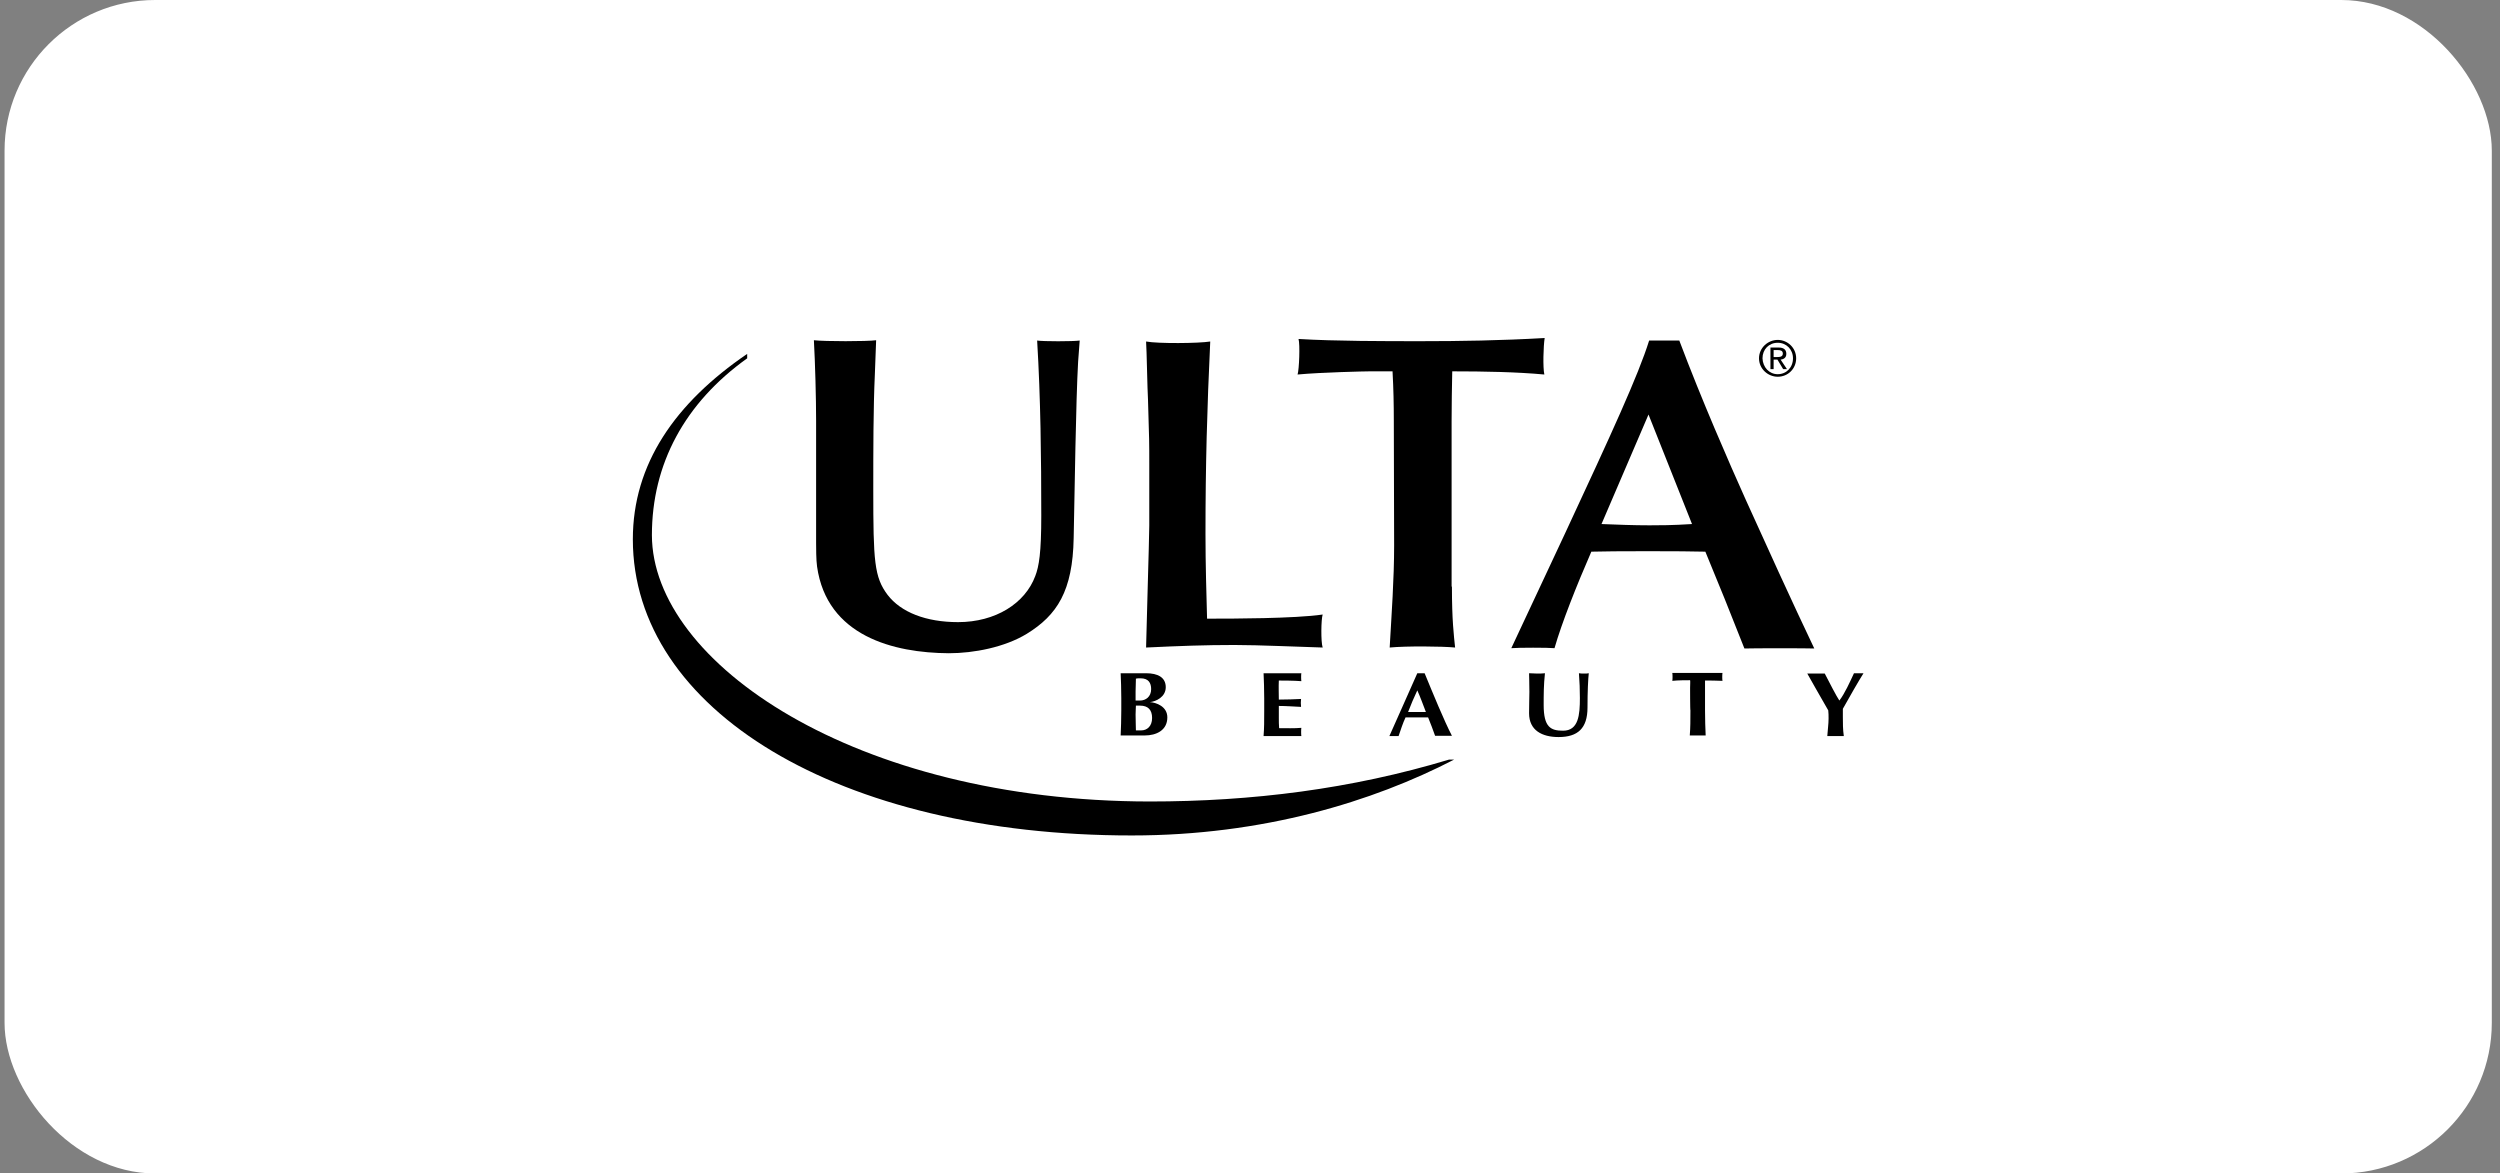
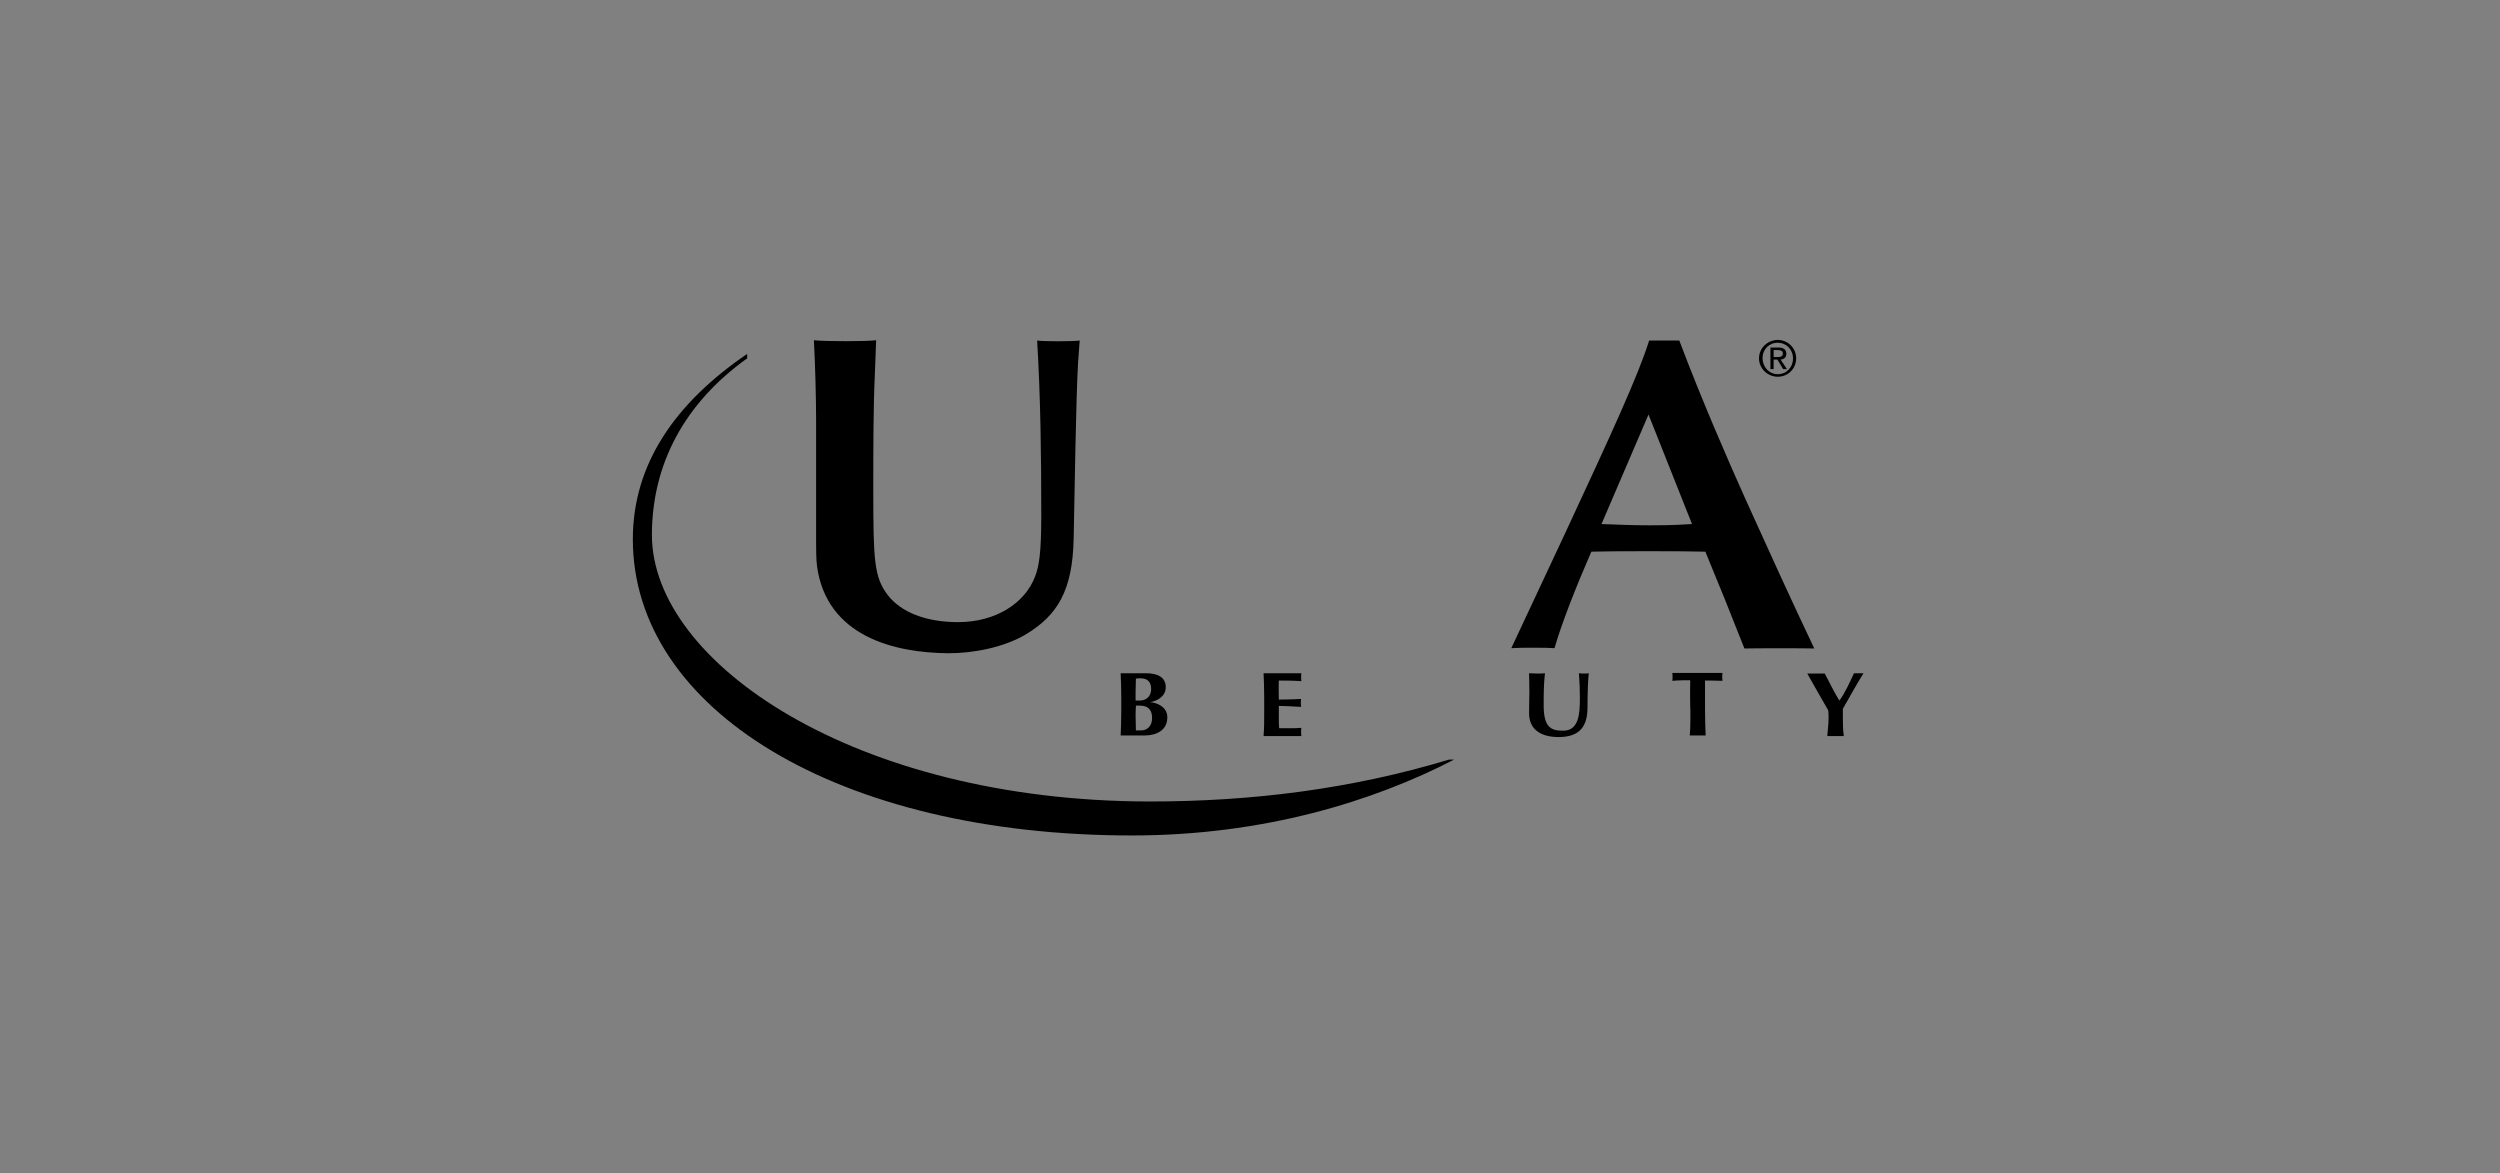
<svg xmlns="http://www.w3.org/2000/svg" fill="none" viewBox="0 0 196 92" height="92" width="196">
  <rect x="0" y="0" width="196" height="92" fill="#808080" stroke="none" />
-   <rect fill="white" rx="11.809" height="92" width="195" x="0.357" />
  <g clip-path="url(#clip0_23056_92407)">
    <path fill="black" d="M87.909 54.748C87.909 53.952 87.884 53.404 87.859 52.782C88.034 52.782 89.428 52.782 89.851 52.782C90.772 52.782 91.395 53.106 91.395 53.877C91.395 54.649 90.623 54.997 90.15 55.047C90.623 55.072 91.519 55.371 91.519 56.242C91.519 57.262 90.648 57.66 89.752 57.66C89.328 57.66 88.034 57.66 87.859 57.66C87.884 57.013 87.909 56.491 87.909 55.694V54.748ZM89.428 53.18C89.204 53.18 89.179 53.18 89.055 53.205C89.055 53.554 89.03 53.952 89.03 54.201C89.03 54.45 89.03 54.699 89.03 54.923H89.378C89.826 54.923 90.25 54.624 90.25 54.027C90.25 53.554 90.05 53.18 89.428 53.18ZM89.378 55.321C89.254 55.321 89.154 55.321 89.055 55.321C89.055 55.52 89.03 55.719 89.03 56.018C89.03 56.441 89.055 57.013 89.055 57.262C89.179 57.262 89.303 57.262 89.478 57.262C89.926 57.262 90.324 56.939 90.324 56.291C90.324 55.644 90.001 55.321 89.378 55.321Z" />
    <path fill="black" d="M99.114 54.748C99.114 53.952 99.089 53.404 99.064 52.782C99.537 52.782 101.828 52.782 102.027 52.782C102.003 52.857 102.003 53.28 102.027 53.404C101.455 53.355 100.484 53.355 100.26 53.355C100.235 53.877 100.26 54.35 100.26 54.848C100.932 54.848 101.43 54.823 102.003 54.798C101.978 54.972 101.978 55.246 102.003 55.42C101.43 55.395 100.832 55.346 100.26 55.346C100.26 55.644 100.26 55.943 100.26 56.267C100.26 56.565 100.26 56.814 100.284 57.088C100.857 57.088 101.455 57.113 102.027 57.063C102.003 57.163 102.003 57.611 102.027 57.71C101.754 57.71 99.239 57.71 99.064 57.71C99.114 57.063 99.114 56.54 99.114 55.744V54.748Z" />
-     <path fill="black" d="M113.831 57.685C113.582 57.685 112.71 57.685 112.511 57.685C112.337 57.212 112.163 56.715 111.963 56.242C111.64 56.242 110.47 56.242 110.196 56.242C109.972 56.715 109.822 57.212 109.648 57.71C109.548 57.71 109.075 57.71 108.926 57.71C109.274 56.914 110.42 54.375 111.117 52.782C111.216 52.782 111.59 52.782 111.69 52.782C112.337 54.35 113.233 56.54 113.831 57.685ZM111.789 55.819C111.565 55.246 111.366 54.674 111.117 54.126C110.843 54.699 110.619 55.246 110.395 55.819H111.789Z" />
    <path fill="black" d="M119.879 55.918C119.879 55.147 119.904 54.748 119.904 54.251C119.904 53.479 119.879 53.031 119.879 52.782C120.103 52.782 120.302 52.807 120.501 52.807C120.701 52.807 120.925 52.807 121.124 52.782C121.024 53.703 121.024 54.45 121.024 55.271C121.024 57.013 121.572 57.287 122.543 57.287C123.763 57.287 123.863 56.043 123.863 54.724C123.863 54.076 123.838 53.429 123.788 52.782C123.913 52.807 124.062 52.807 124.186 52.807C124.336 52.807 124.46 52.807 124.56 52.782C124.51 53.205 124.46 54.226 124.46 55.47C124.46 57.113 123.688 57.785 122.194 57.785C120.9 57.785 119.879 57.262 119.879 55.918Z" />
    <path fill="black" d="M132.504 53.927C132.504 53.678 132.529 53.429 132.504 53.329C132.23 53.329 131.558 53.329 131.109 53.379C131.134 53.279 131.134 52.881 131.109 52.757C131.807 52.757 134.371 52.757 135.043 52.757C135.018 52.881 135.018 53.279 135.043 53.379C134.645 53.354 133.948 53.354 133.674 53.354C133.674 53.454 133.674 53.678 133.674 53.927V55.694C133.674 56.49 133.699 57.013 133.724 57.66C133.549 57.66 132.628 57.66 132.479 57.66C132.529 57.013 132.529 56.49 132.529 55.694C132.504 55.718 132.504 53.927 132.504 53.927Z" />
    <path fill="black" d="M144.206 54.923C144.629 54.375 145.028 53.479 145.352 52.782C145.476 52.782 145.949 52.782 146.099 52.782C145.75 53.33 144.978 54.674 144.48 55.57C144.48 55.794 144.48 55.968 144.48 56.217C144.48 56.69 144.48 57.188 144.555 57.71C144.331 57.71 143.484 57.71 143.26 57.71C143.285 57.262 143.36 56.789 143.36 56.341C143.36 56.117 143.36 55.893 143.335 55.694C142.787 54.748 141.915 53.205 141.691 52.807C141.94 52.807 142.837 52.807 143.061 52.807C143.409 53.479 143.982 54.599 144.206 54.923Z" />
    <path fill="black" d="M68.589 29.337C68.465 32 68.465 35.385 68.465 38.396C68.465 43.996 68.539 45.241 69.585 46.635C70.631 48.003 72.598 48.775 75.113 48.775C78.051 48.775 80.366 47.306 81.163 45.166C81.462 44.395 81.636 43.324 81.636 40.437C81.636 35.858 81.586 31.278 81.312 26.699C81.811 26.774 84.101 26.774 84.649 26.699L84.524 28.366C84.35 31.403 84.251 38.62 84.176 42.179C84.101 46.336 82.881 48.227 80.491 49.696C78.773 50.741 76.358 51.214 74.391 51.214C70.058 51.189 64.829 49.87 64.058 44.419C63.983 43.922 63.983 42.876 63.983 42.578V32.996C63.983 31.204 63.908 28.466 63.809 26.674C64.655 26.774 67.967 26.774 68.689 26.674L68.589 29.337Z" />
-     <path fill="black" d="M90.103 36.331C90.103 34.788 90.103 34.44 90.003 31.328C89.953 30.582 89.903 27.421 89.853 26.774C90.775 26.948 93.987 26.923 94.883 26.774C94.634 32.05 94.51 36.48 94.51 41.856C94.51 44.295 94.584 46.585 94.634 48.501H95.281C96.327 48.501 101.556 48.501 103.697 48.178C103.573 48.551 103.548 50.318 103.697 50.766C101.855 50.717 98.742 50.567 96.775 50.567C94.435 50.567 92.493 50.642 89.853 50.766C89.853 50.219 90.103 42.105 90.103 41.209V36.331Z" />
-     <path fill="black" d="M113.831 45.987C113.831 48.651 113.981 49.795 114.08 50.766C113.035 50.666 110.271 50.642 108.951 50.766C109.101 48.103 109.3 45.415 109.3 42.752L109.275 32.996C109.275 31.702 109.25 30.482 109.175 29.113H107.383C107.059 29.113 103.598 29.188 101.73 29.362C101.855 28.964 101.93 26.998 101.805 26.575C104.669 26.749 108.627 26.749 111.416 26.749C114.429 26.749 117.666 26.699 121.102 26.5C121.002 27.122 120.952 28.815 121.077 29.362C118.936 29.163 116.346 29.113 113.856 29.113C113.831 30.383 113.806 31.702 113.806 33.021V45.987H113.831Z" />
    <path fill="black" d="M135.218 46.959L133.7 43.251C132.156 43.201 126.18 43.201 124.761 43.251C123.591 45.938 122.445 48.826 121.873 50.817C121.399 50.767 119.009 50.767 118.486 50.817L122.694 41.832C126.354 33.967 128.446 29.413 129.292 26.7H131.658C133.401 31.329 135.542 36.232 136.862 39.169C138.231 42.205 140.621 47.457 142.24 50.842C141.717 50.817 137.409 50.817 136.762 50.842L135.218 46.959ZM129.243 32.499L125.558 41.085C126.827 41.135 128.047 41.185 129.317 41.185C130.039 41.185 131.135 41.185 132.654 41.085L129.243 32.499Z" />
    <path fill="black" d="M58.579 27.744C52.927 31.602 49.615 36.381 49.615 42.279C49.615 55.619 65.725 65.5 88.731 65.5C99.039 65.5 107.654 62.837 114.004 59.552H113.605C105.936 61.866 98.143 62.837 90.126 62.837C67.044 62.812 51.134 51.961 51.109 41.956C51.109 36.381 53.674 31.602 58.579 28.093V27.744Z" />
    <path fill="black" d="M139.375 26.649C140.147 26.649 140.819 27.272 140.819 28.093C140.819 28.914 140.172 29.537 139.375 29.537C138.603 29.537 137.906 28.914 137.906 28.093C137.906 27.272 138.603 26.649 139.375 26.649ZM139.375 29.337C140.048 29.337 140.57 28.815 140.57 28.093C140.57 27.396 140.048 26.873 139.375 26.873C138.678 26.873 138.18 27.396 138.18 28.093C138.205 28.79 138.703 29.337 139.375 29.337ZM138.803 27.247H139.45C139.848 27.247 140.048 27.421 140.048 27.744C140.048 28.043 139.848 28.168 139.599 28.192L140.097 28.939H139.799L139.35 28.192H139.052V28.939H138.803V27.247ZM139.052 27.993H139.325C139.55 27.993 139.774 27.968 139.774 27.72C139.774 27.471 139.55 27.446 139.375 27.446H139.052V27.993Z" />
  </g>
  <defs>
    <clipPath id="clip0_23056_92407">
      <rect transform="translate(49.615 26.5)" fill="white" height="39" width="96.483" />
    </clipPath>
  </defs>
</svg>